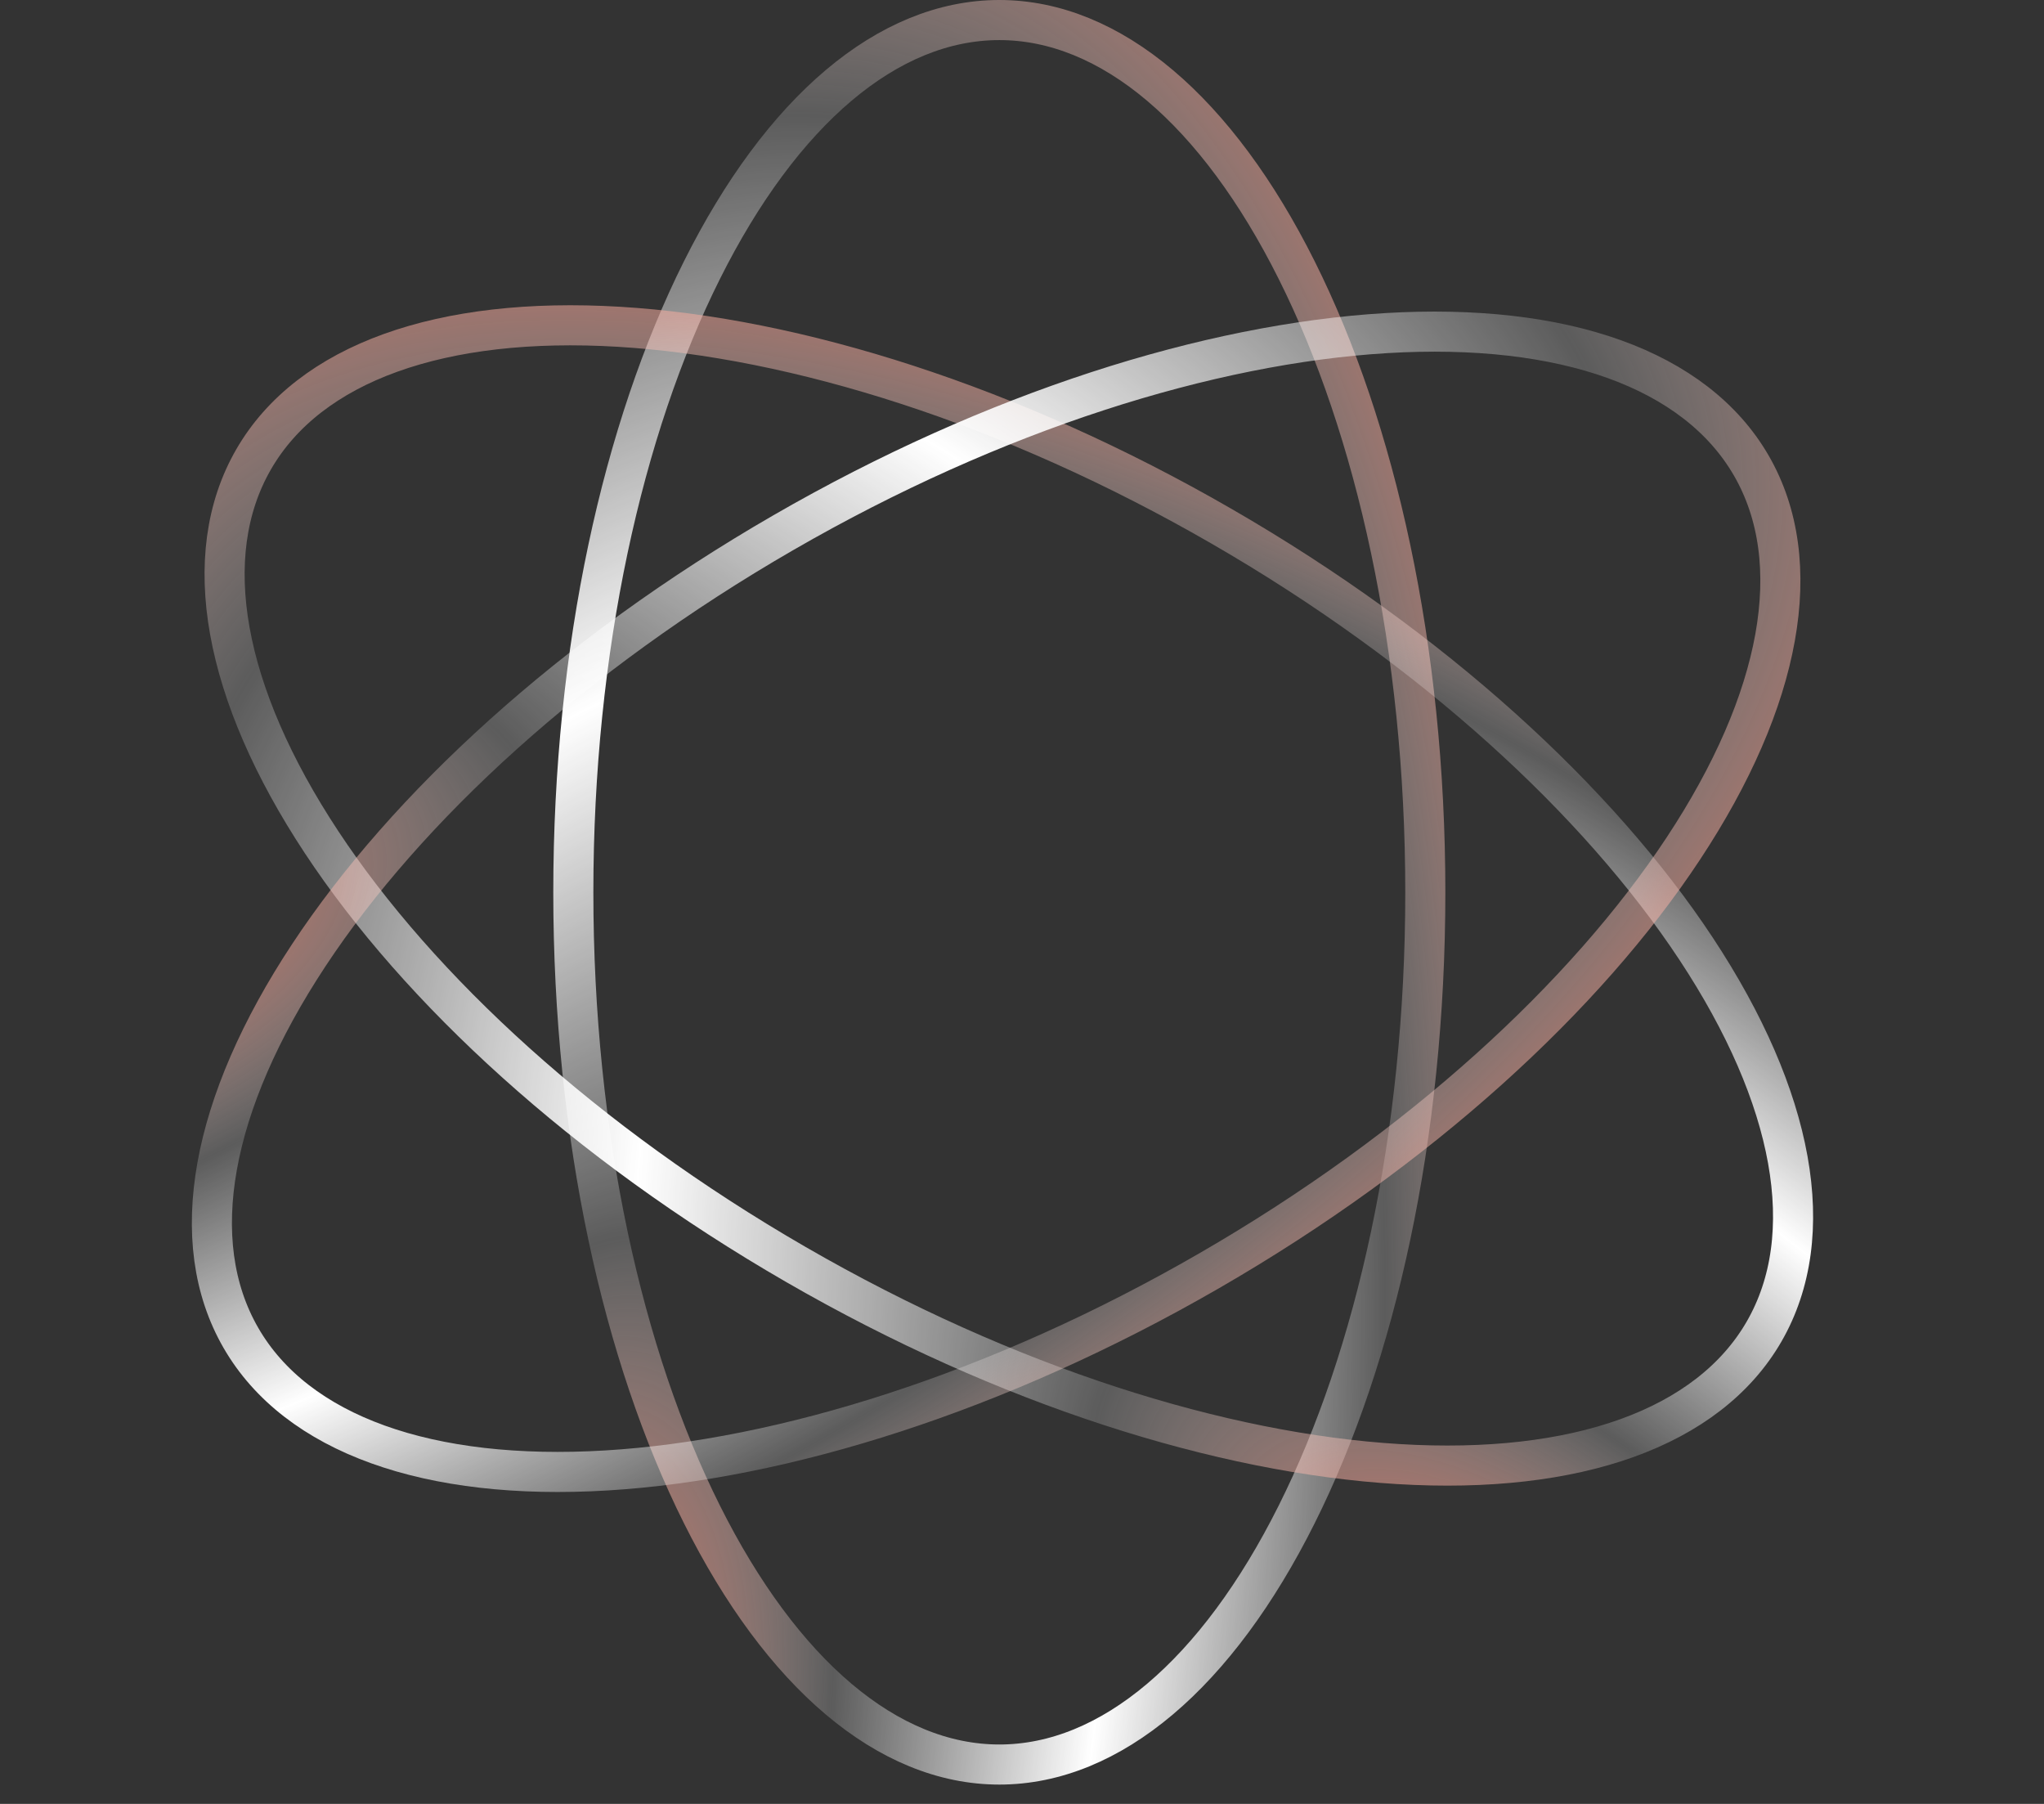
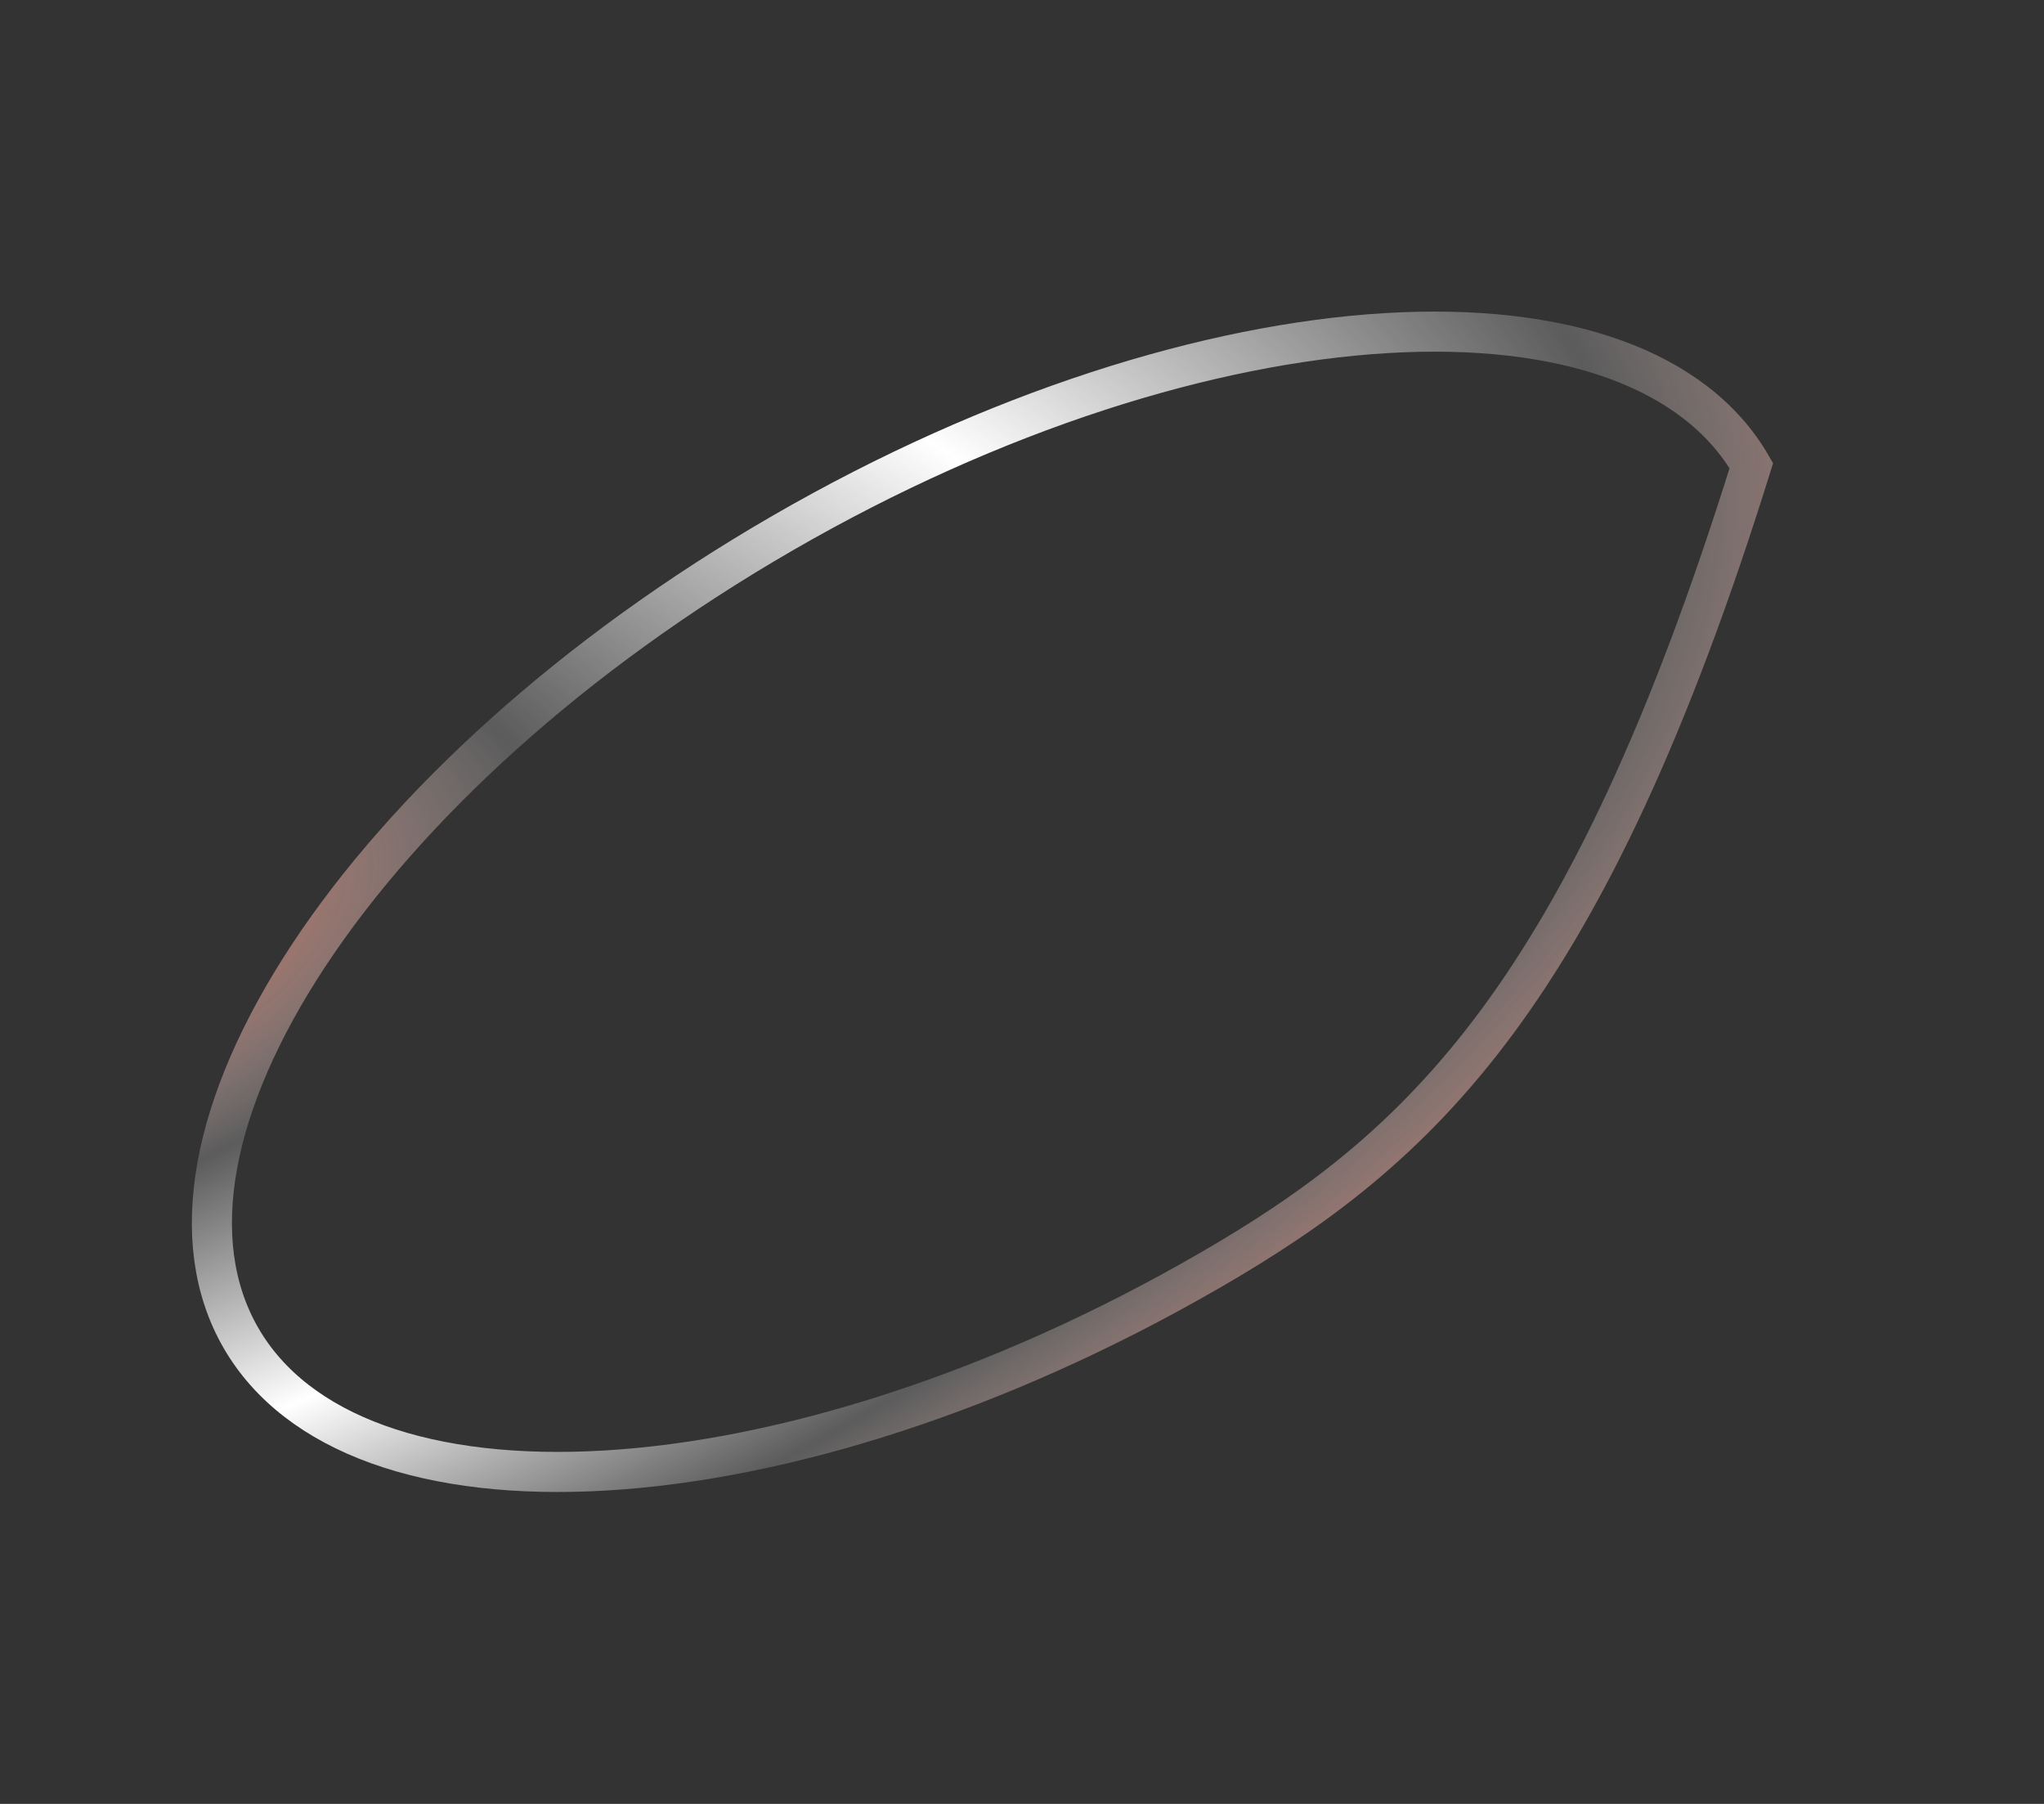
<svg xmlns="http://www.w3.org/2000/svg" width="51" height="45" viewBox="0 0 51 45" fill="none">
  <rect x="0" y="0" width="51" height="45" fill="#333333" stroke="none" />
-   <path d="M24.934 0.5C27.715 0.5 30.369 2.768 32.356 6.743C34.329 10.688 35.563 16.173 35.563 22.259C35.563 28.345 34.329 33.83 32.356 37.774C30.369 41.749 27.715 44.018 24.934 44.018C22.152 44.017 19.499 41.749 17.512 37.774C15.539 33.83 14.305 28.345 14.305 22.259C14.305 16.173 15.539 10.688 17.512 6.743C19.499 2.768 22.152 0.5 24.934 0.5Z" stroke="url(#paint0_radial_55_861)" />
-   <path d="M6.328 11.459C7.718 9.05 11.01 7.886 15.446 8.152C19.848 8.416 25.216 10.089 30.486 13.132C35.757 16.175 39.889 19.987 42.32 23.668C44.768 27.376 45.406 30.808 44.015 33.218C42.624 35.626 39.333 36.79 34.897 36.523C30.494 36.259 25.127 34.586 19.857 31.543C14.586 28.5 10.454 24.689 8.023 21.008C5.575 17.299 4.937 13.868 6.328 11.459Z" stroke="url(#paint1_radial_55_861)" />
-   <path d="M43.698 11.616C45.089 14.025 44.451 17.458 42.002 21.166C39.572 24.847 35.44 28.659 30.169 31.701C24.899 34.744 19.531 36.418 15.129 36.682C10.693 36.948 7.401 35.784 6.011 33.375C4.62 30.966 5.258 27.534 7.706 23.826C10.136 20.145 14.269 16.334 19.54 13.291C24.81 10.248 30.177 8.575 34.58 8.31C39.016 8.044 42.307 9.207 43.698 11.616Z" stroke="url(#paint2_radial_55_861)" />
+   <path d="M43.698 11.616C39.572 24.847 35.44 28.659 30.169 31.701C24.899 34.744 19.531 36.418 15.129 36.682C10.693 36.948 7.401 35.784 6.011 33.375C4.62 30.966 5.258 27.534 7.706 23.826C10.136 20.145 14.269 16.334 19.54 13.291C24.81 10.248 30.177 8.575 34.58 8.31C39.016 8.044 42.307 9.207 43.698 11.616Z" stroke="url(#paint2_radial_55_861)" />
  <defs>
    <radialGradient id="paint0_radial_55_861" cx="0" cy="0" r="1" gradientTransform="matrix(22.259 -44.517 16.379 32.758 13.805 44.517)" gradientUnits="userSpaceOnUse">
      <stop stop-color="#EB3F21" />
      <stop offset="0.25" stop-color="white" stop-opacity="0.2" />
      <stop offset="0.5" stop-color="white" />
      <stop offset="0.75" stop-color="white" stop-opacity="0.2" />
      <stop offset="1" stop-color="#EB3F21" />
    </radialGradient>
    <radialGradient id="paint1_radial_55_861" cx="0" cy="0" r="1" gradientTransform="matrix(-27.424 -41.535 36.559 2.194 38.883 43.105)" gradientUnits="userSpaceOnUse">
      <stop stop-color="#EB3F21" />
      <stop offset="0.25" stop-color="white" stop-opacity="0.2" />
      <stop offset="0.5" stop-color="white" />
      <stop offset="0.75" stop-color="white" stop-opacity="0.2" />
      <stop offset="1" stop-color="#EB3F21" />
    </radialGradient>
    <radialGradient id="paint2_radial_55_861" cx="0" cy="0" r="1" gradientTransform="matrix(49.682 -2.982 -20.18 30.563 0.013 23.987)" gradientUnits="userSpaceOnUse">
      <stop stop-color="#EB3F21" />
      <stop offset="0.25" stop-color="white" stop-opacity="0.2" />
      <stop offset="0.5" stop-color="white" />
      <stop offset="0.75" stop-color="white" stop-opacity="0.2" />
      <stop offset="1" stop-color="#EB3F21" />
    </radialGradient>
  </defs>
</svg>